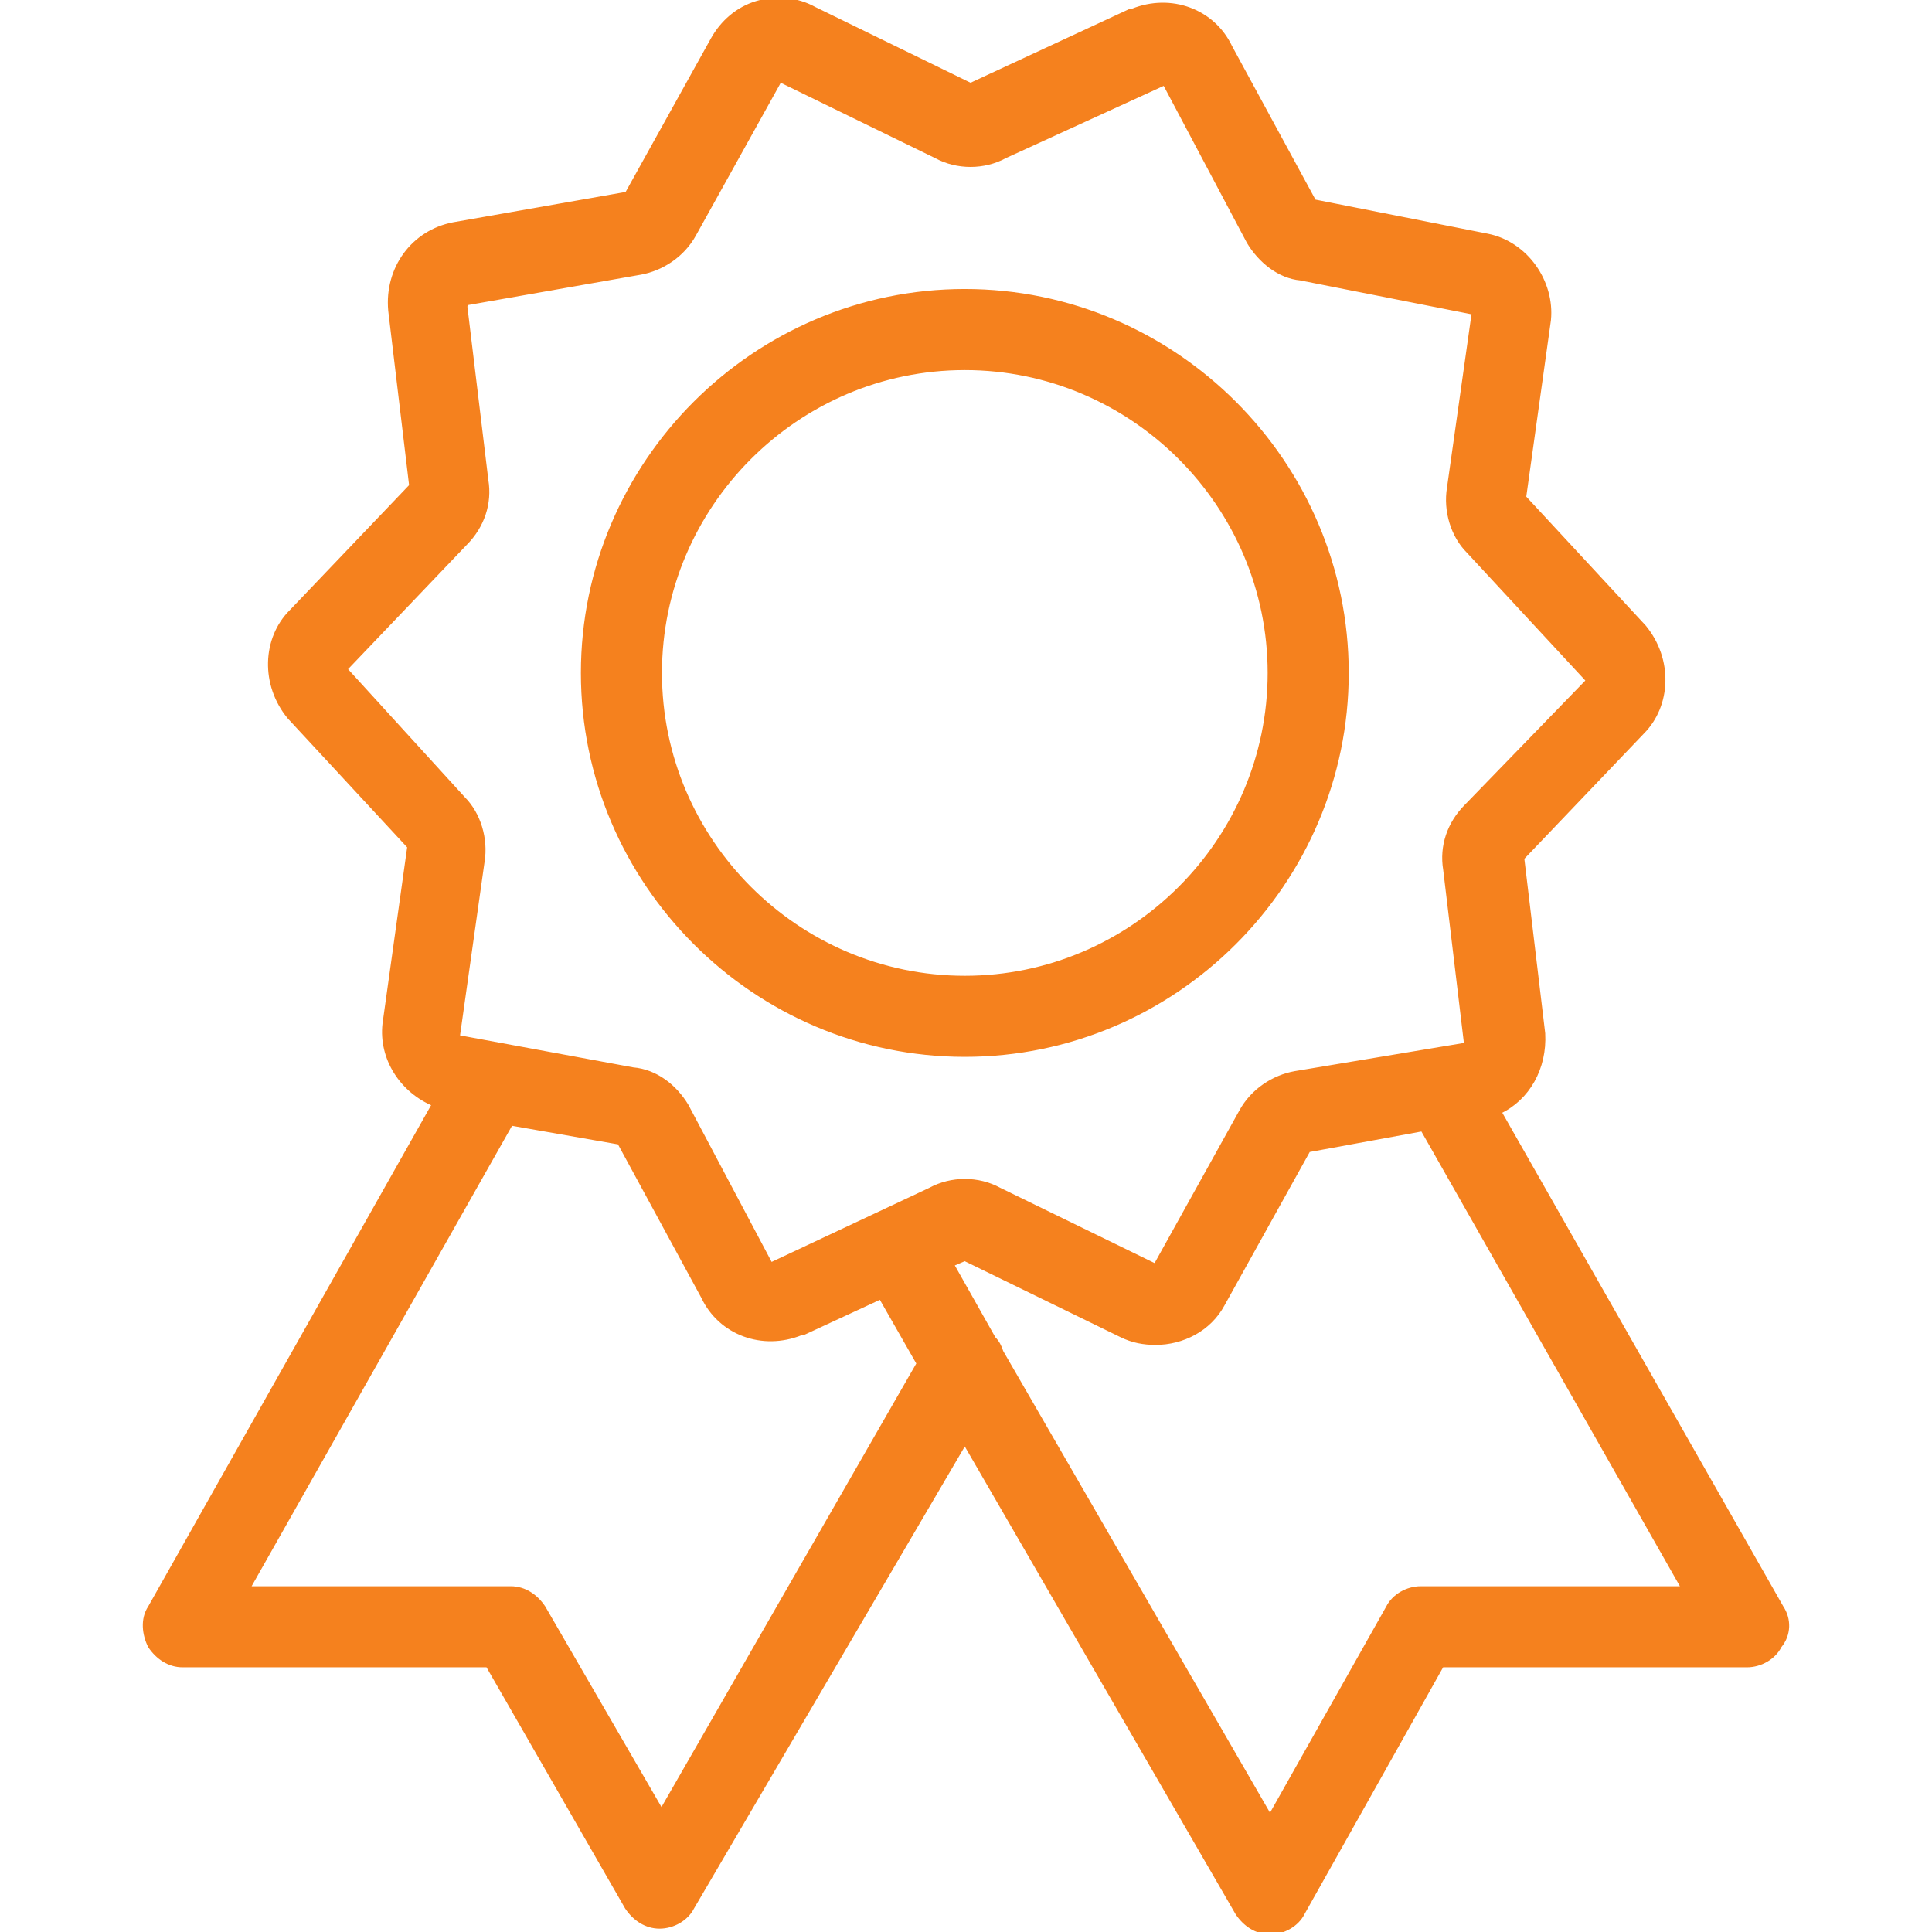
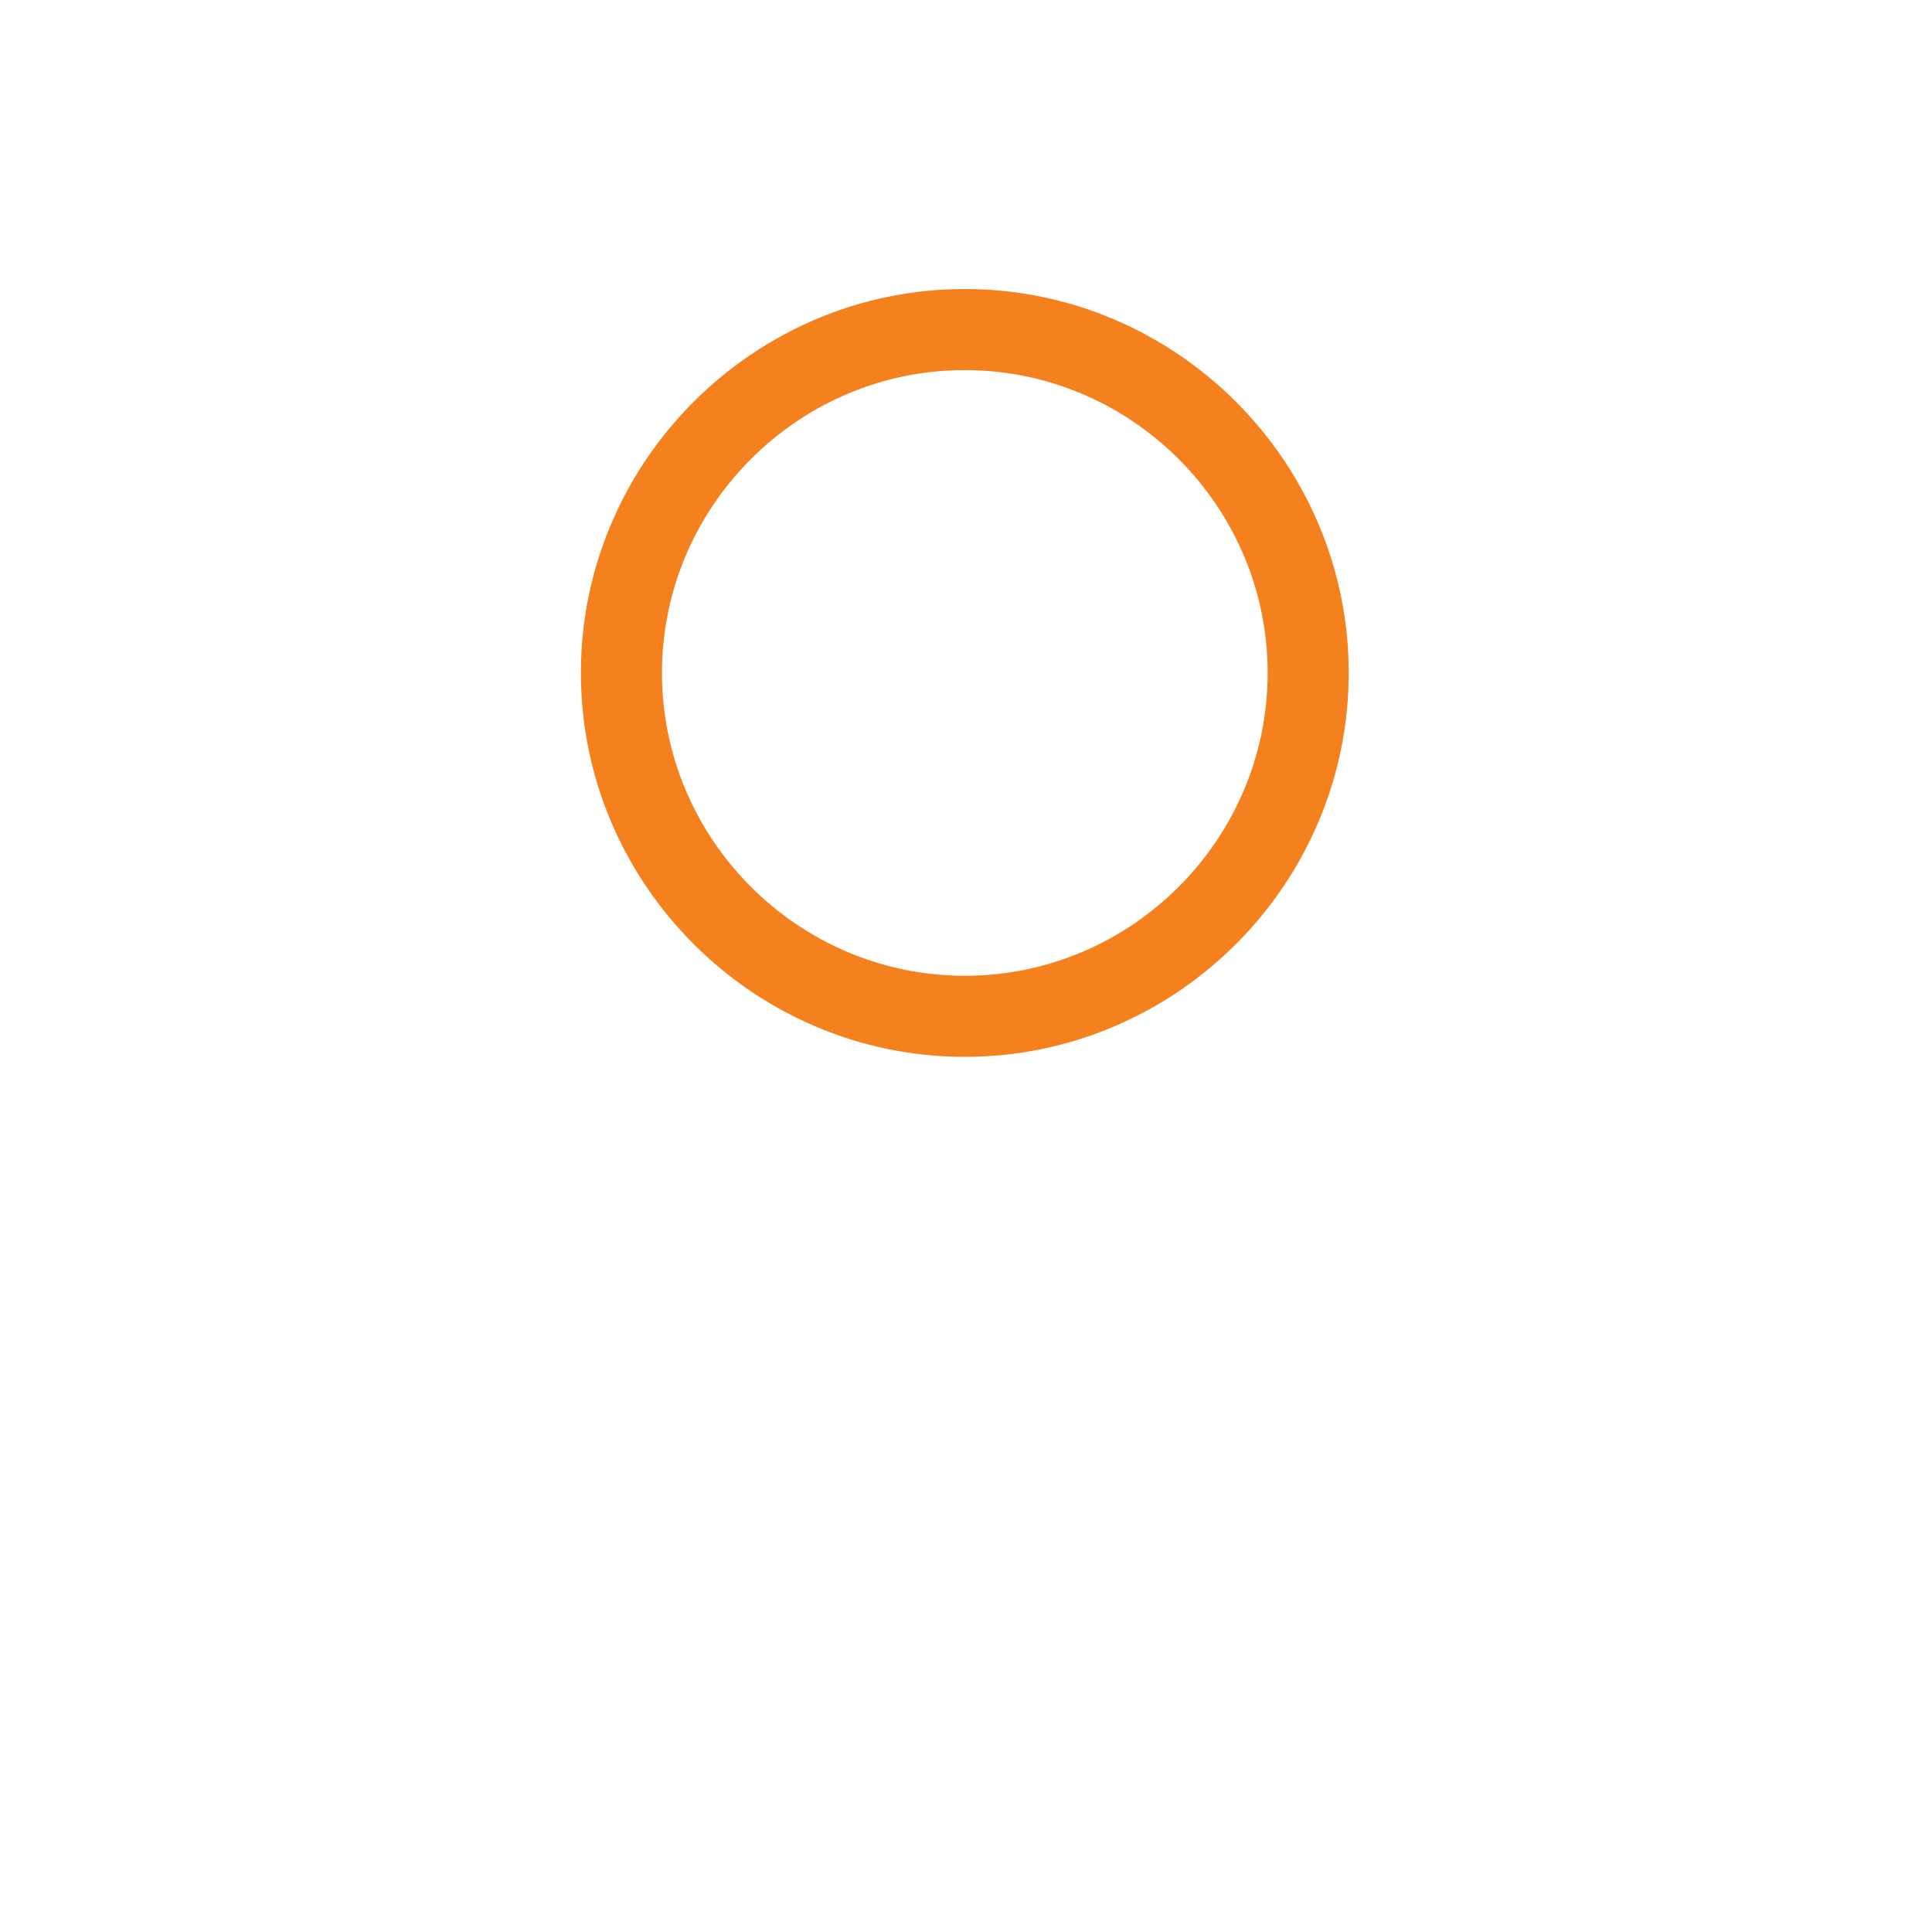
<svg xmlns="http://www.w3.org/2000/svg" version="1.1" id="Layer_1" x="0px" y="0px" viewBox="0 0 405.1 405.1" style="enable-background:new 0 0 405.1 405.1;" xml:space="preserve">
  <style type="text/css">
	.st0{fill:#f5811e;stroke:#f5811e;stroke-miterlimit:10;}
</style>
  <g>
    <g>
      <g>
-         <path class="st0" d="M373.5,337.1l-59.2-104c6-2.8,9.6-9.2,9.2-16.4l-4.4-36.8l25.2-26.4c5.6-5.6,6-15.2,0.4-22l-25.2-27.2     l5.2-37.2c0.8-8-4.8-16-12.8-17.6l-36.4-7.2L257.9,9.9c-3.6-7.6-12.4-10.8-20.4-7.6h-0.4l-33.6,15.6l-32.8-16     c-3.6-2-8-2.4-12-1.2s-7.2,4-9.2,7.6l-18,32.4l-36.4,6.4c-8.4,1.6-14,9.2-13.2,18l4.4,36.8l-25.2,26.4c-5.6,5.6-6,15.2-0.4,22     l25.2,27.2l-5.2,37.2c-0.8,7.2,3.6,14,10.4,16.8L31.5,337.1c-1.6,2.4-1.2,5.6,0,8c1.6,2.4,4,4,6.8,4h64l29.2,50.8     c1.6,2.4,4,4,6.8,4s5.6-1.6,6.8-4l57.2-97.6l57.2,98.8c1.6,2.4,4,4,6.8,4s5.6-1.6,6.8-4l29.2-52h64c2.8,0,5.6-1.6,6.8-4     C375.1,342.7,375.1,339.5,373.5,337.1z M138.7,379.9l-24.8-42.8c-1.6-2.4-4-4-6.8-4H51.9l55.2-97.6l22.8,4l17.6,32.4     c3.6,7.6,12.4,10.8,20.4,7.6h0.4l16.4-7.6l8,14L138.7,379.9z M161.9,265.1c-0.4,0-0.4,0-0.4,0l-17.6-33.2     c-2.4-4-6.4-7.2-11.2-7.6l-36.8-6.8l5.2-36.8c0.8-4.8-0.8-10-4-13.2l-24.8-27.2l25.2-26.4c3.6-3.6,5.2-8.4,4.4-13.2l-4.4-36.4     c0,0,0-0.4,0.4-0.8l36.4-6.4c4.4-0.8,8.8-3.6,11.2-8l18-32.4l32.8,16c4.4,2.4,10,2.4,14.4,0l33.2-15.2c0.4,0,0.4,0,0.4,0     l17.6,33.2c2.4,4,6.4,7.2,10.8,7.6l36.4,7.2l-5.2,36.8c-0.8,4.8,0.8,10,4,13.2l25.2,27.2l-25.6,26.4c-3.6,3.6-5.2,8.4-4.4,13.2     l4.4,36.8l-36,6c-4.4,0.8-8.8,3.6-11.2,8l-18,32.4l-32.8-16c-4.4-2.4-10-2.4-14.4,0L161.9,265.1z M297.9,333.1     c-2.8,0-5.6,1.6-6.8,4l-24.8,44l-56.4-97.6c-0.4-1.2-0.8-2-1.6-2.8l-8.8-15.6l2.8-1.2l32.8,16c2.4,1.2,4.8,1.6,7.2,1.6     c5.6,0,11.2-2.8,14-8l18-32.4l24-4.4l54.8,96.4H297.9z" />
        <path class="st0" d="M282.3,141.1c0-44-36-80-80-80s-80,36-80,80s36,80,80,80S282.3,185.1,282.3,141.1z M202.3,205.1     c-35.2,0-64-28.8-64-64s28.8-64,64-64s64,28.8,64,64S237.5,205.1,202.3,205.1z" />
      </g>
    </g>
  </g>
</svg>